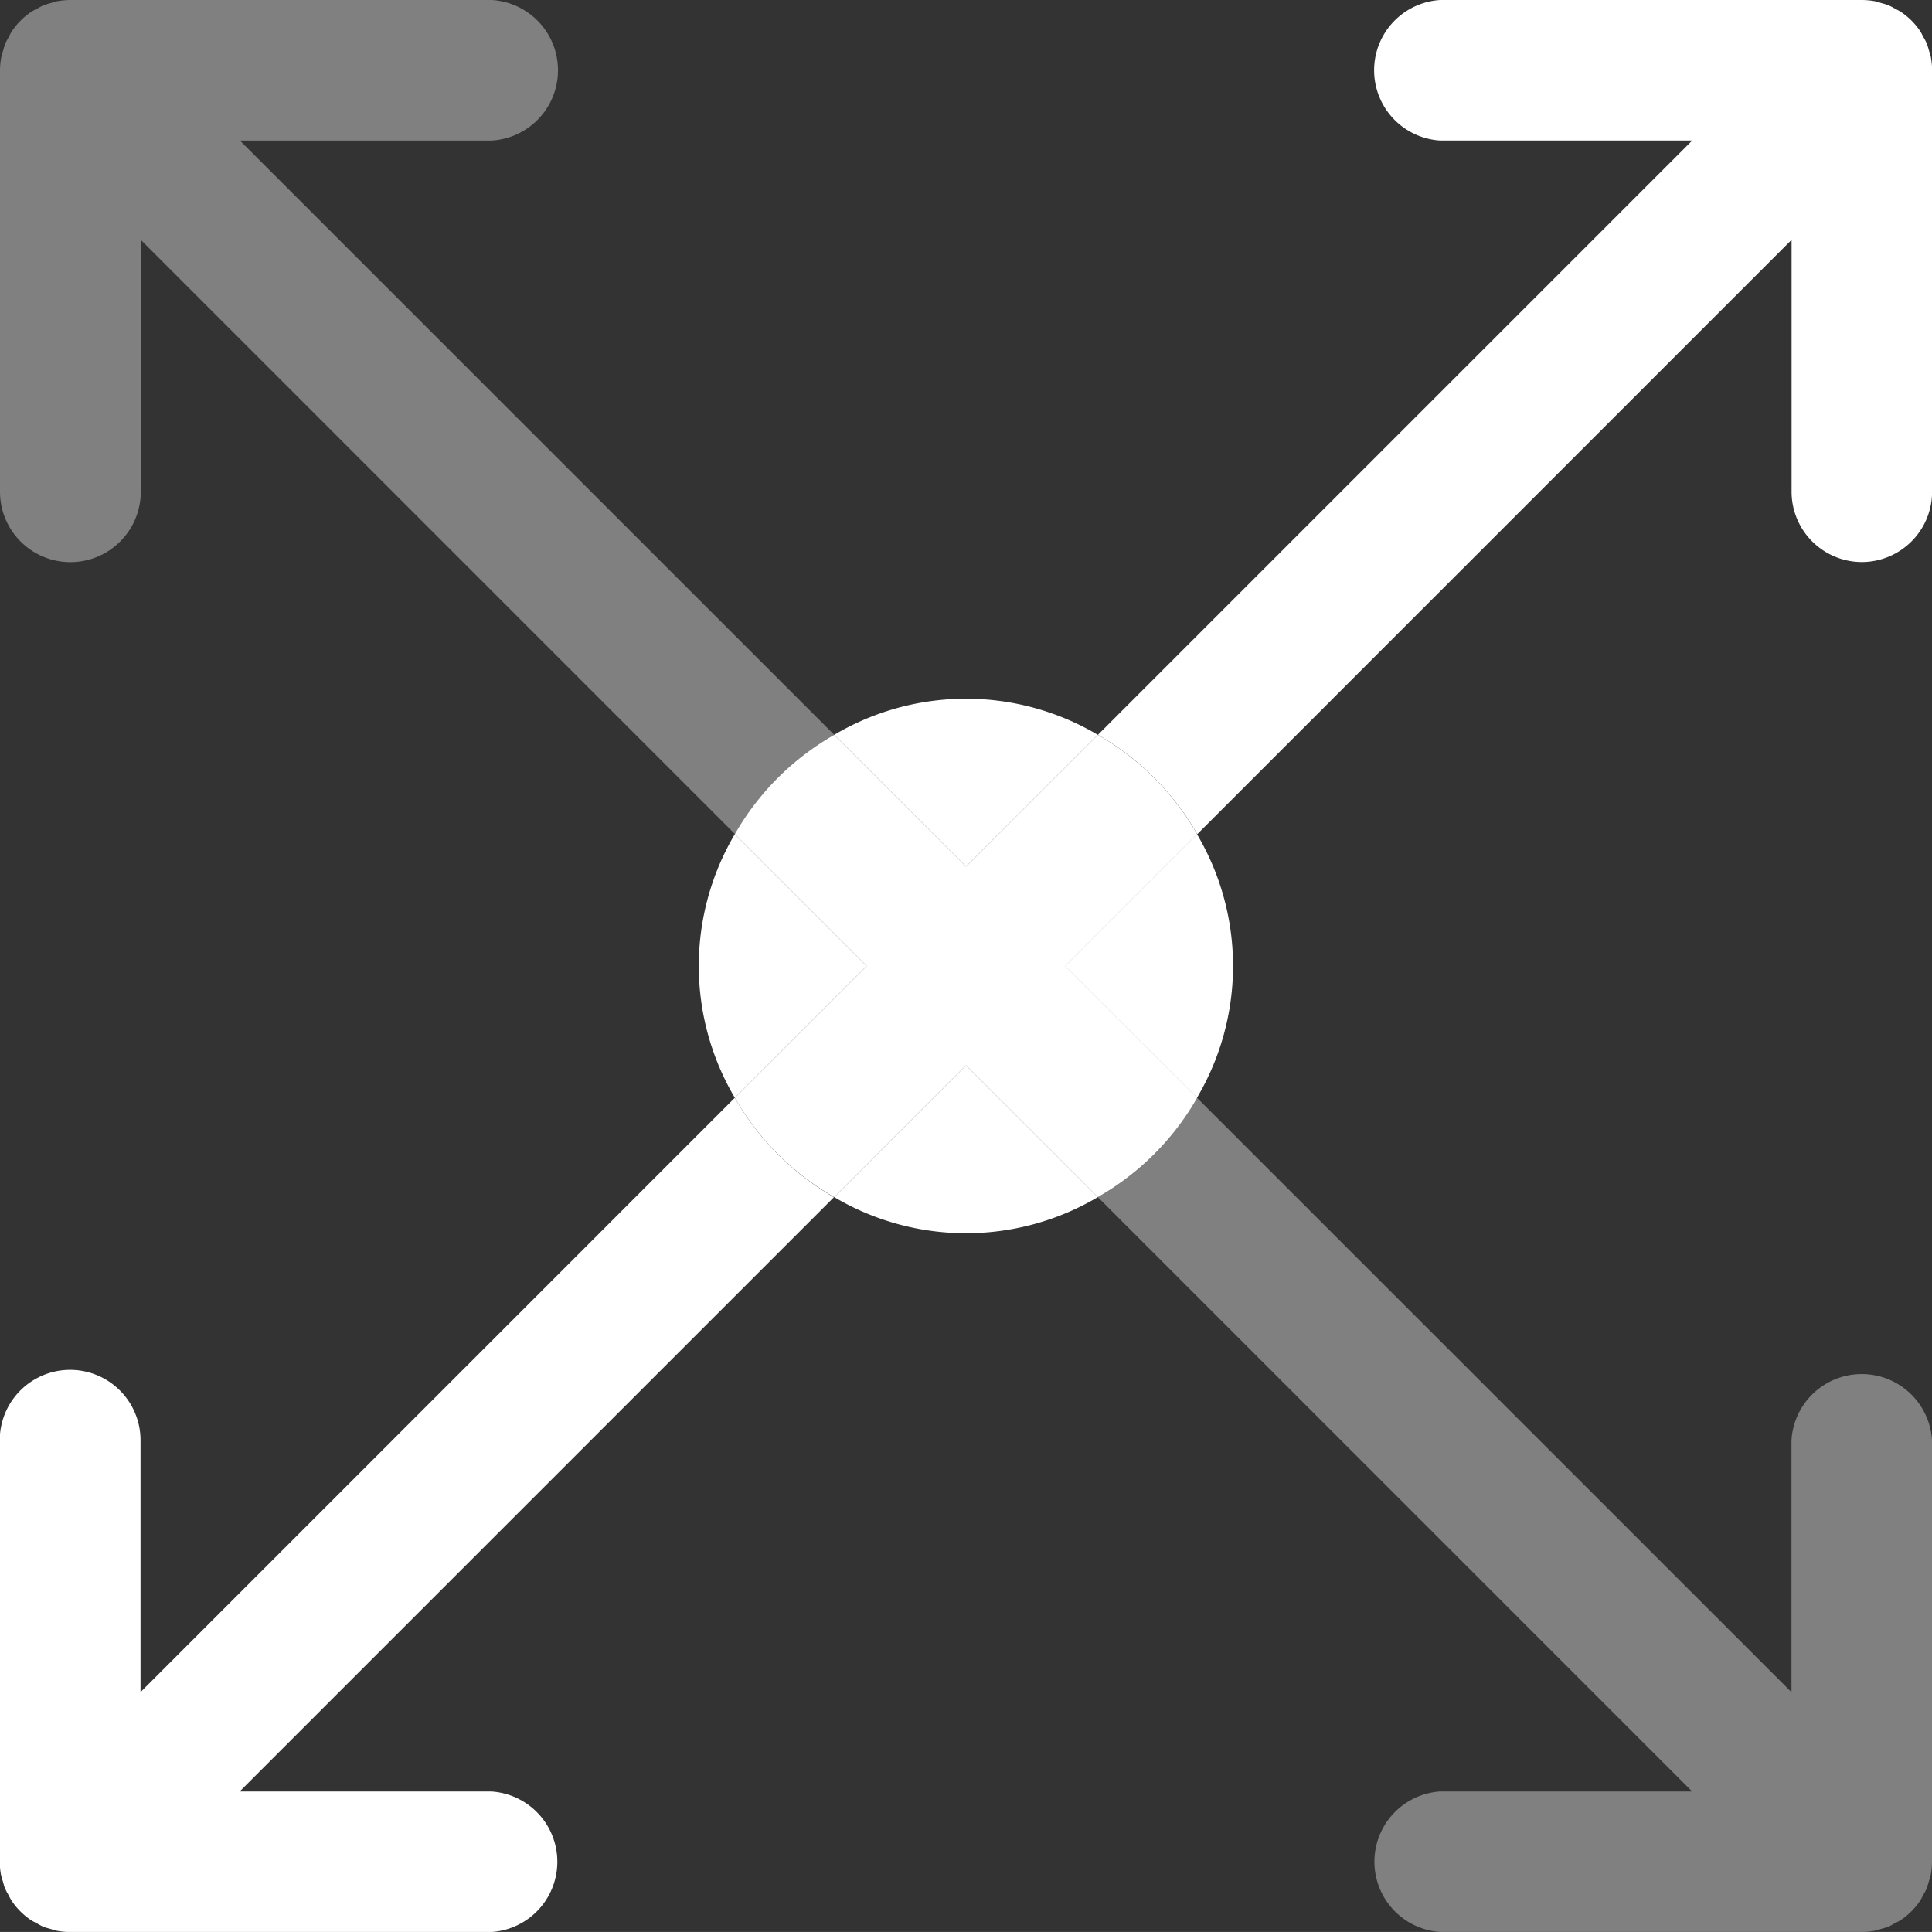
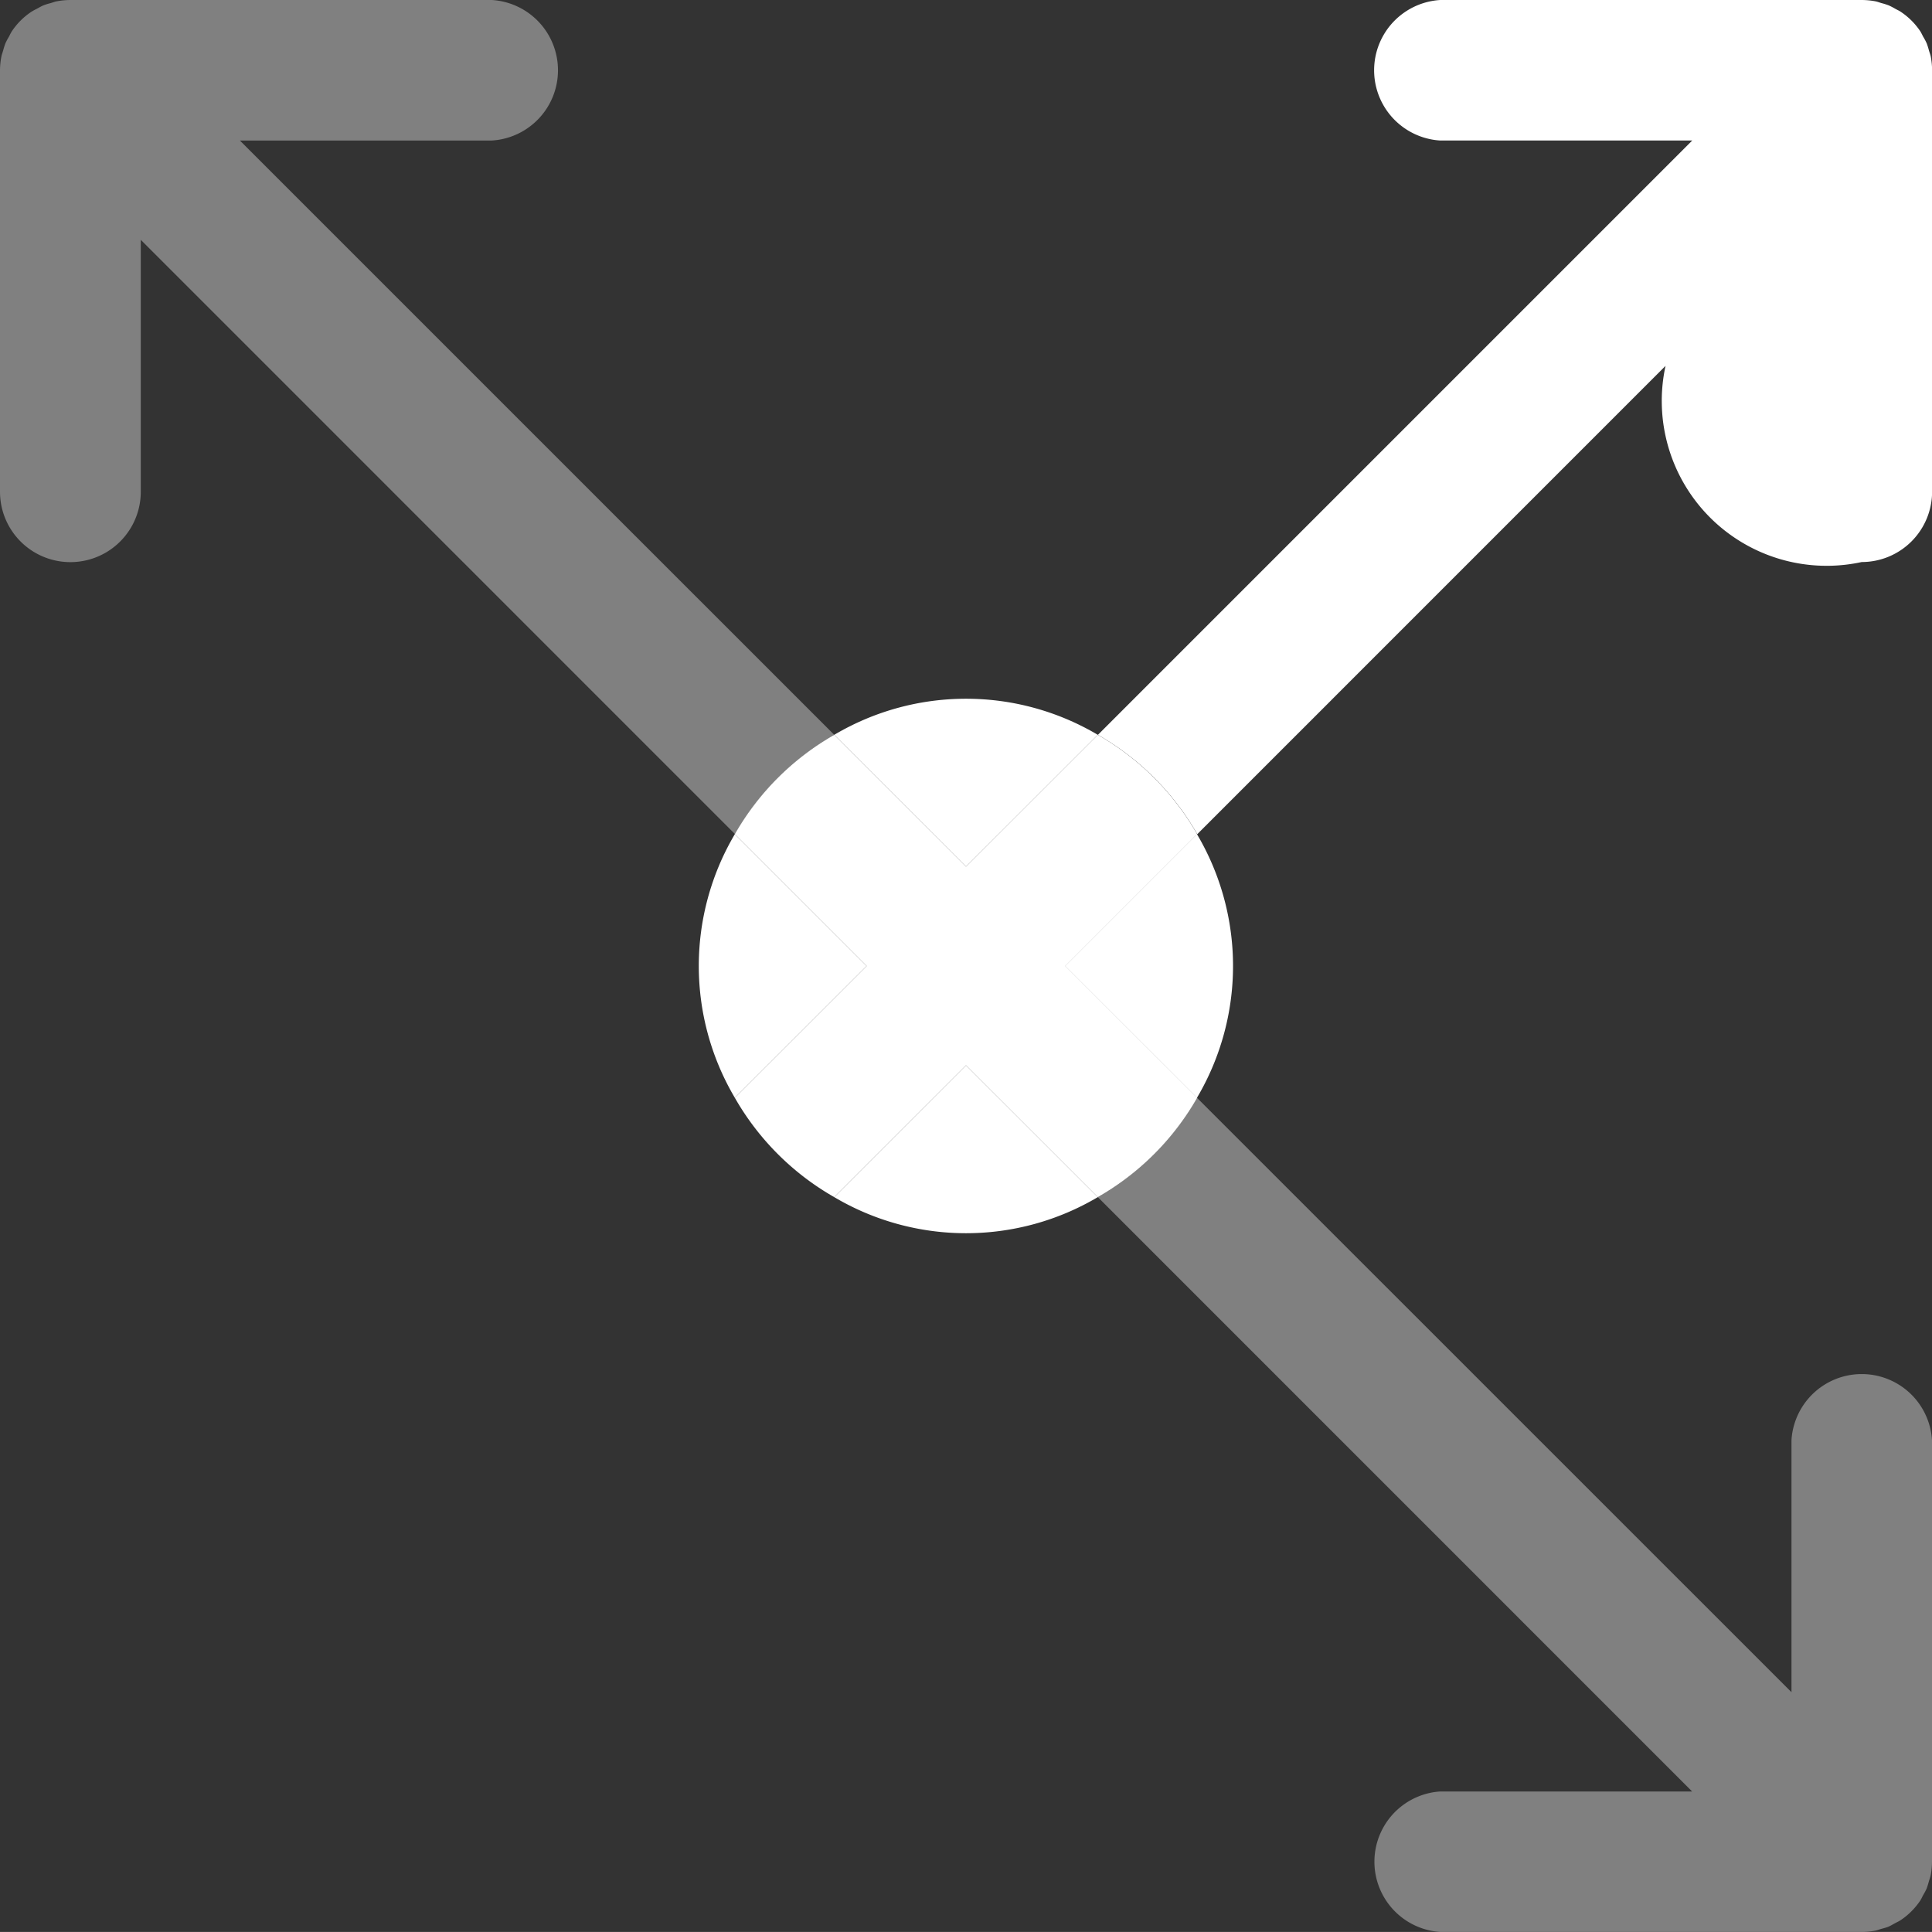
<svg xmlns="http://www.w3.org/2000/svg" width="38.428" height="38.427" viewBox="0 0 38.428 38.427">
  <rect x="0" y="0" width="38.428" height="38.427" fill="#333333" stroke="none" />
  <g id="Group_1143" data-name="Group 1143" transform="translate(-279.688 -366.653)">
    <g id="Group_38" data-name="Group 38" transform="translate(-4642.404)">
      <path id="Path_38" data-name="Path 38" d="M4943.928,390.464l11.821,11.822h-5.011a1.4,1.4,0,0,0,0,2.794h8.384a1.423,1.423,0,0,0,.275-.027c.04-.008.078-.024.118-.035s.1-.026.142-.044.089-.047.132-.07.074-.036.108-.059a1.418,1.418,0,0,0,.388-.387c.022-.034.038-.071.057-.107a1.336,1.336,0,0,0,.071-.133,1.485,1.485,0,0,0,.044-.142c.012-.039.027-.078.036-.119a1.523,1.523,0,0,0,.027-.274V395.3a1.4,1.4,0,0,0-2.795,0v5.011L4945.9,388.488A5.292,5.292,0,0,1,4943.928,390.464Z" fill="gray" />
      <path id="Path_39" data-name="Path 39" d="M4938.685,381.269l-11.822-11.821h5.011a1.4,1.4,0,0,0,0-2.795h-8.385a1.481,1.481,0,0,0-.273.027c-.041.008-.079.024-.118.035a1.216,1.216,0,0,0-.143.045c-.046.019-.087.045-.131.068a1.168,1.168,0,0,0-.109.06,1.387,1.387,0,0,0-.387.387c-.023.035-.039.072-.058.107a1.341,1.341,0,0,0-.071.134,1.388,1.388,0,0,0-.044.141c-.012.04-.027.078-.035.119a1.411,1.411,0,0,0-.028.274v8.384a1.4,1.4,0,1,0,2.8,0v-5.011l11.821,11.822A5.3,5.3,0,0,1,4938.685,381.269Z" fill="gray" />
-       <path id="Path_40" data-name="Path 40" d="M4936.708,388.488l-11.821,11.822V395.3a1.4,1.4,0,0,0-2.8,0v8.384a1.4,1.4,0,0,0,.028.274,1.19,1.19,0,0,0,.035.119c.014.048.025.1.044.142a1.441,1.441,0,0,0,.071.133,1.129,1.129,0,0,0,.058.107,1.4,1.4,0,0,0,.387.387c.034.023.072.039.108.059s.086.05.132.07.095.03.142.044.078.027.119.035a1.4,1.4,0,0,0,.273.027h8.385a1.4,1.4,0,0,0,0-2.794h-5.011l11.822-11.822A5.3,5.3,0,0,1,4936.708,388.488Z" fill="#fff" />
-       <path id="Path_41" data-name="Path 41" d="M4959.122,377.832a1.4,1.4,0,0,0,1.4-1.4V368.05a1.532,1.532,0,0,0-.027-.274c-.009-.041-.024-.079-.036-.119a1.386,1.386,0,0,0-.044-.141,1.251,1.251,0,0,0-.071-.134c-.019-.035-.035-.072-.057-.107a1.405,1.405,0,0,0-.388-.387c-.035-.024-.073-.04-.109-.06a1.351,1.351,0,0,0-.131-.068,1.276,1.276,0,0,0-.143-.045c-.039-.011-.077-.027-.117-.035a1.5,1.5,0,0,0-.275-.027h-8.384a1.4,1.4,0,0,0,0,2.795h5.011l-11.821,11.821a5.307,5.307,0,0,1,1.976,1.976l11.821-11.822v5.011A1.4,1.4,0,0,0,4959.122,377.832Z" fill="#fff" />
+       <path id="Path_41" data-name="Path 41" d="M4959.122,377.832a1.4,1.4,0,0,0,1.4-1.4V368.05a1.532,1.532,0,0,0-.027-.274c-.009-.041-.024-.079-.036-.119a1.386,1.386,0,0,0-.044-.141,1.251,1.251,0,0,0-.071-.134c-.019-.035-.035-.072-.057-.107a1.405,1.405,0,0,0-.388-.387c-.035-.024-.073-.04-.109-.06a1.351,1.351,0,0,0-.131-.068,1.276,1.276,0,0,0-.143-.045c-.039-.011-.077-.027-.117-.035a1.5,1.5,0,0,0-.275-.027h-8.384a1.4,1.4,0,0,0,0,2.795h5.011l-11.821,11.821a5.307,5.307,0,0,1,1.976,1.976l11.821-11.822A1.4,1.4,0,0,0,4959.122,377.832Z" fill="#fff" />
      <path id="Path_42" data-name="Path 42" d="M4945.9,388.488a5.149,5.149,0,0,0,0-5.243l-2.622,2.622Z" fill="#fff" />
      <path id="Path_43" data-name="Path 43" d="M4943.928,381.269a5.145,5.145,0,0,0-5.243,0l2.621,2.621Z" fill="#fff" />
      <path id="Path_44" data-name="Path 44" d="M4936.708,383.245a5.152,5.152,0,0,0,0,5.243l2.622-2.621Z" fill="#fff" />
      <path id="Path_45" data-name="Path 45" d="M4938.685,390.464a5.145,5.145,0,0,0,5.243,0l-2.622-2.621Z" fill="#fff" />
      <path id="Path_46" data-name="Path 46" d="M4943.928,381.269l-2.622,2.621-2.621-2.621a5.3,5.3,0,0,0-1.977,1.976l2.622,2.622-2.622,2.621a5.3,5.3,0,0,0,1.977,1.976l2.621-2.621,2.622,2.621a5.292,5.292,0,0,0,1.976-1.976l-2.622-2.621,2.622-2.622A5.307,5.307,0,0,0,4943.928,381.269Z" fill="#fff" />
    </g>
  </g>
</svg>